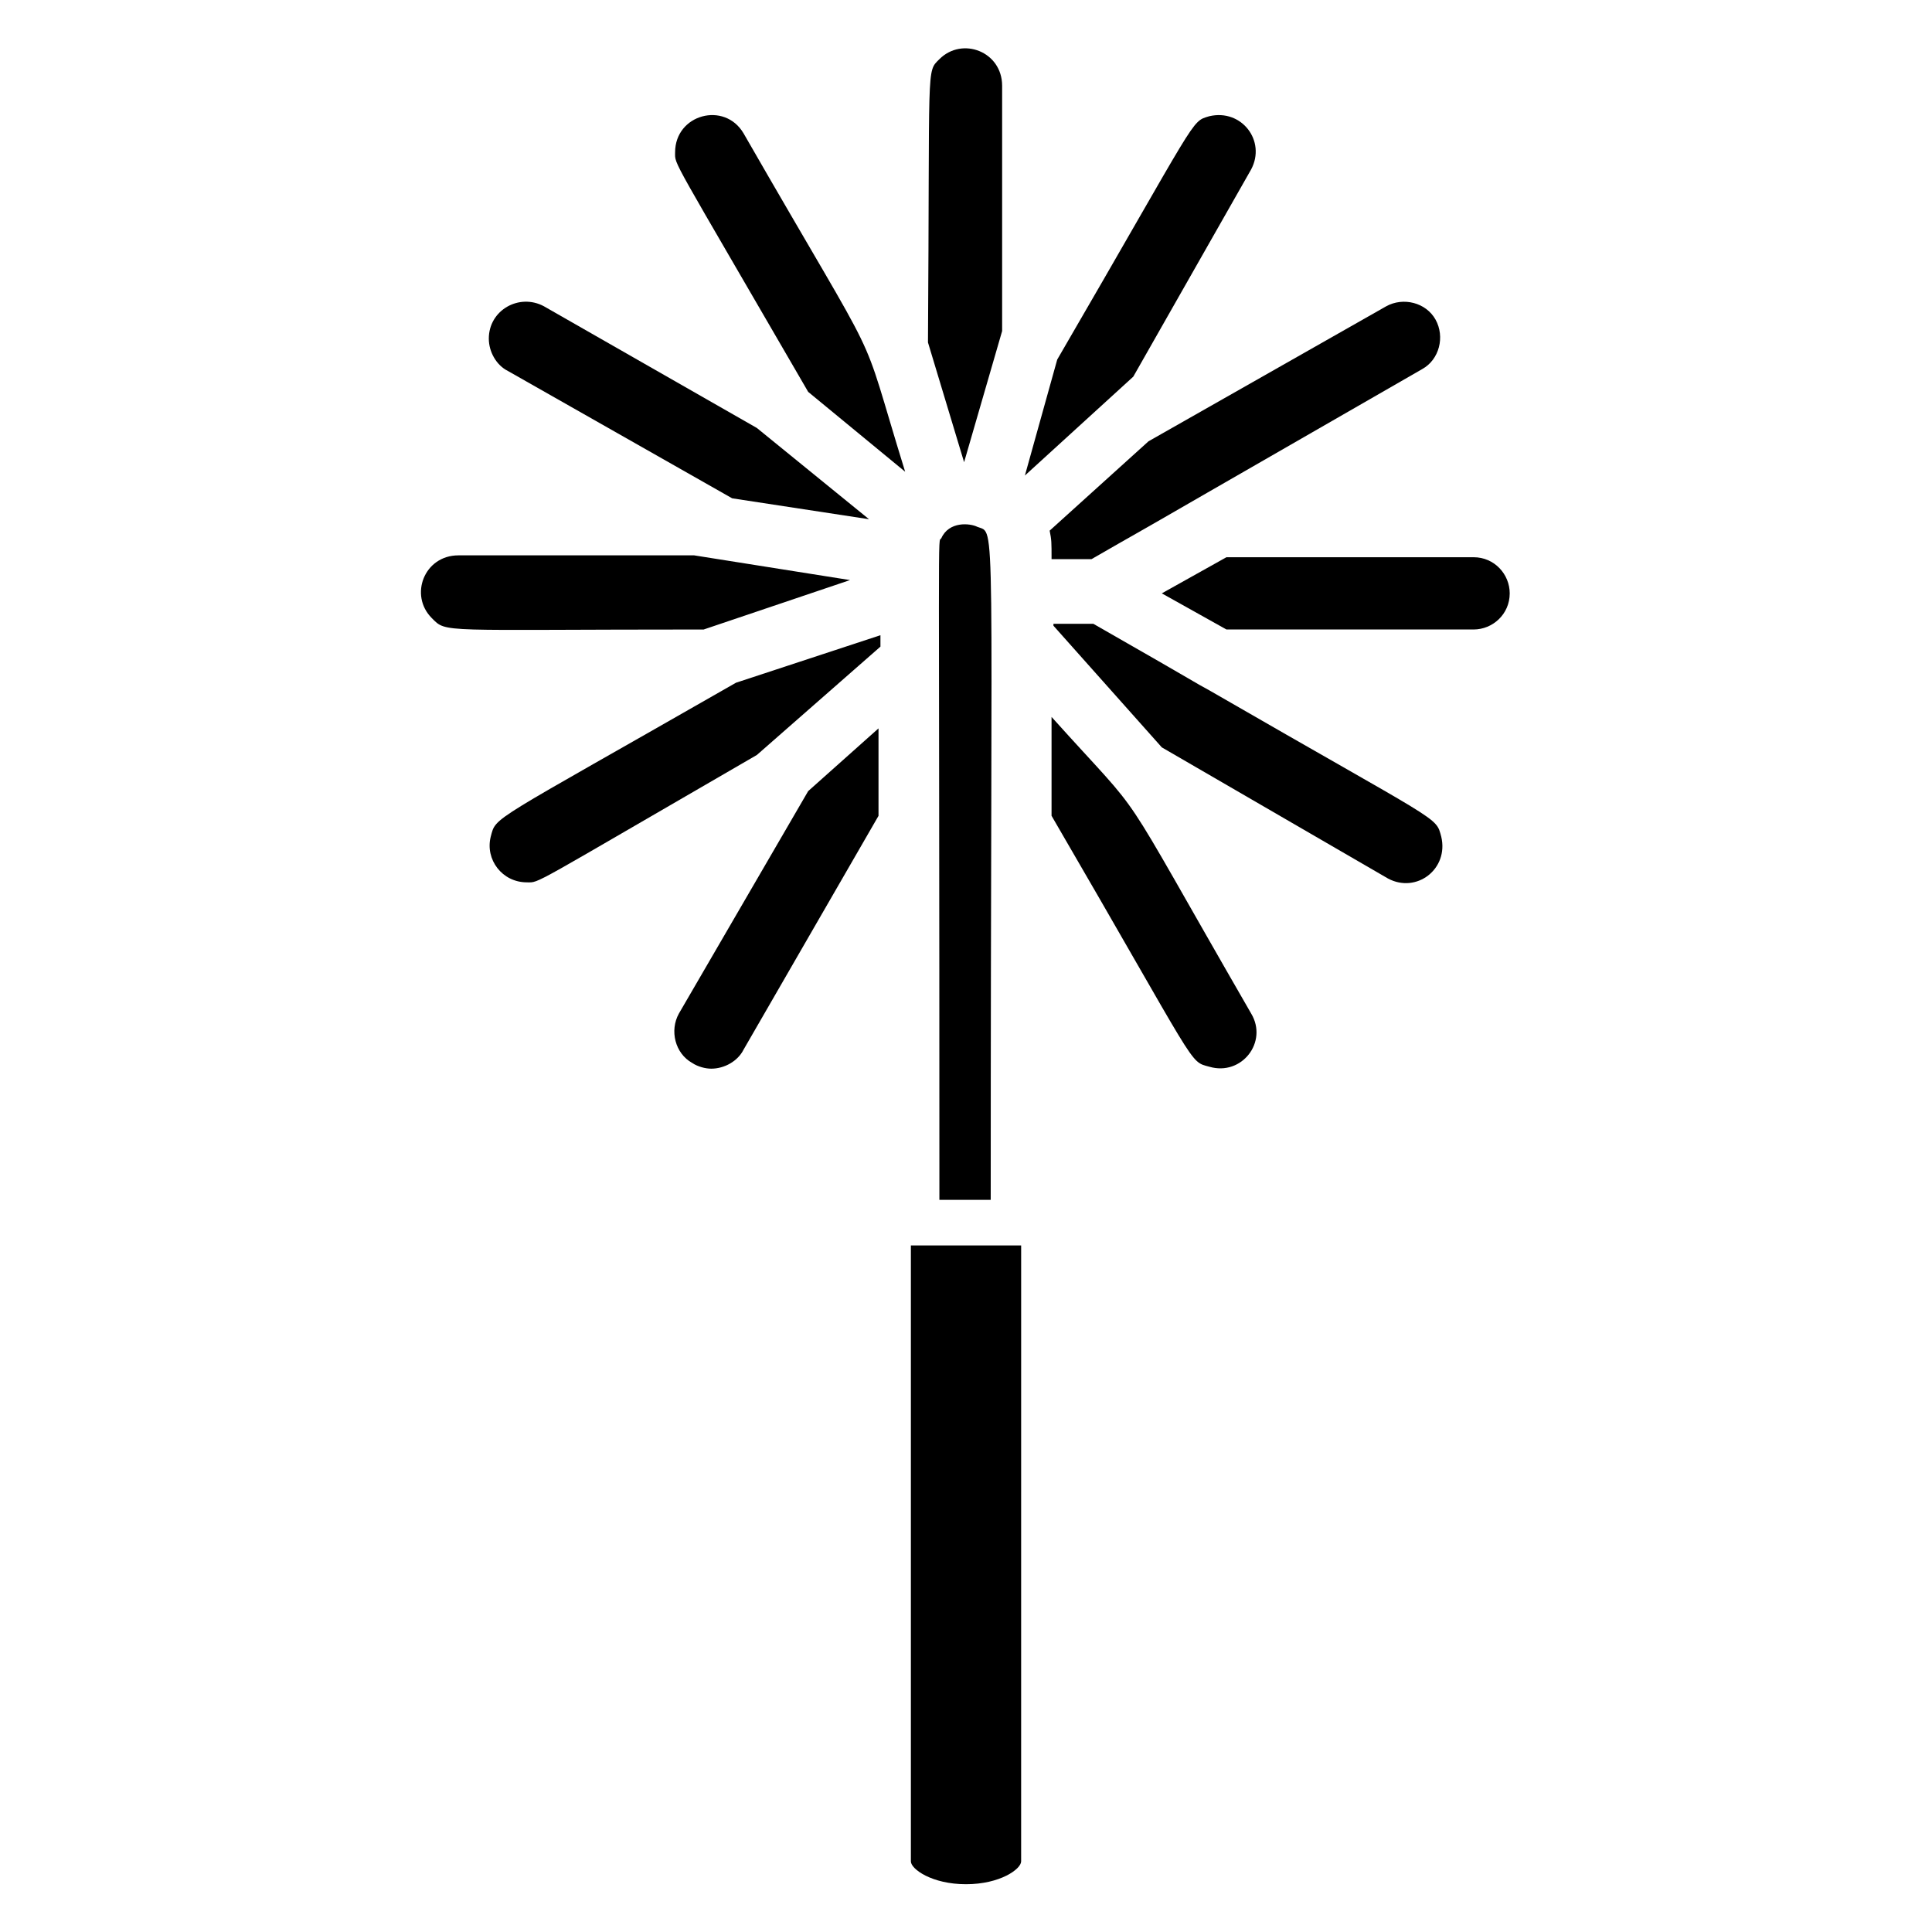
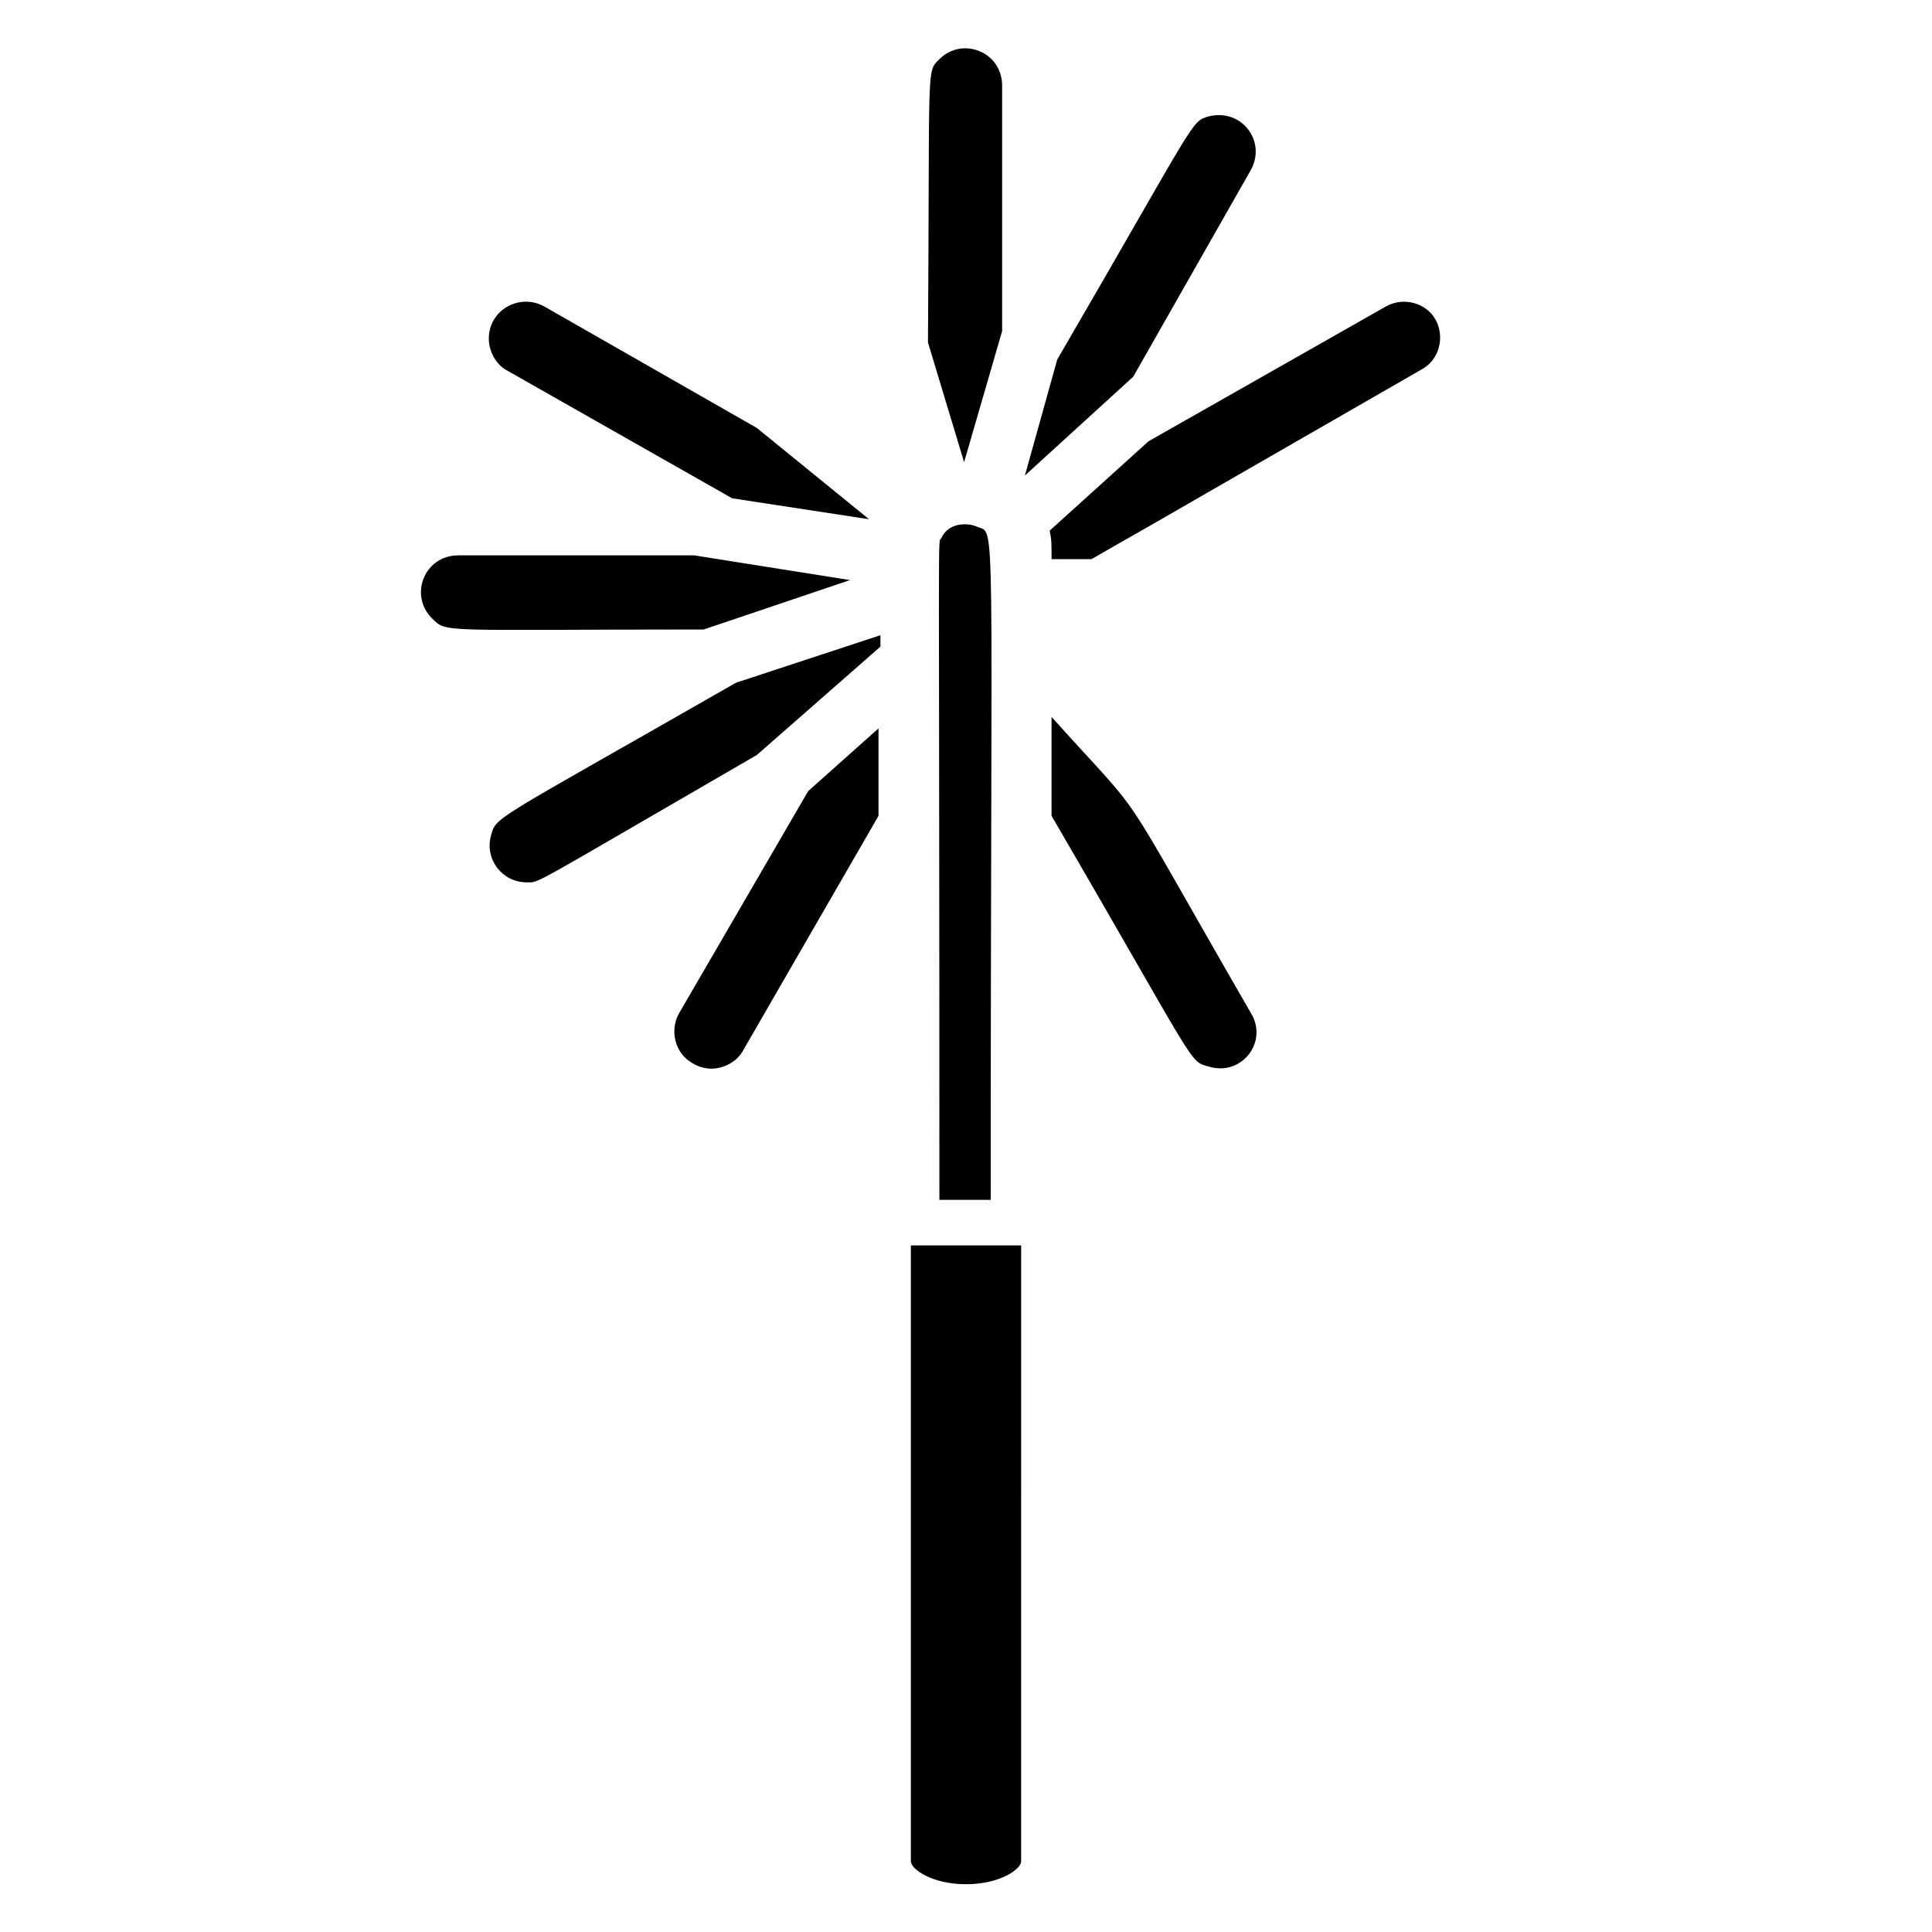
<svg xmlns="http://www.w3.org/2000/svg" fill="#000000" width="800px" height="800px" version="1.1" viewBox="144 144 512 512">
  <g>
    <path d="m414.61 637.29c0 2.016-5.543 6.047-14.609 6.047-9.07 0-14.609-4.031-14.609-6.047v-163.23h29.223c-0.004 8.566-0.004 154.67-0.004 163.23z" />
    <path d="m406.55 461.97h-13.602c0-186.41-0.504-173.81 0.504-175.32 2.016-4.535 7.559-4.031 9.574-3.023 5.035 2.012 3.523-7.055 3.523 178.35z" />
    <path d="m511.34 225.18c4.535-2.519 10.578-1.008 13.098 3.527s1.008 10.578-3.527 13.098l-56.93 32.746c-22.672 13.098-17.633 10.078-30.73 17.633h-10.578c0-4.535 0-5.039-0.504-7.559l26.199-23.68z" />
    <path d="m464.48 174.8c8.566-2.016 15.113 6.551 11.082 14.105l-31.234 54.914-28.719 26.199 8.566-30.73c37.789-64.992 35.27-62.977 40.305-64.488z" />
    <path d="m392.95 159.68c6.047-6.047 16.625-2.016 16.625 7.055v64.992l-10.078 34.762-9.574-31.738c0.508-74.566-0.5-71.543 3.027-75.07z" />
-     <path d="m322.91 184.37c0-10.078 13.098-13.602 18.137-5.039 38.793 67.512 29.727 47.359 42.824 89.68l-25.695-21.16c-36.777-63.48-35.266-59.953-35.266-63.48z" />
    <path d="m278.58 242.3c-3.023-1.512-5.039-5.039-5.039-8.566 0-7.559 8.062-12.09 14.609-8.566l56.426 32.25 29.727 24.184-36.273-5.543z" />
    <path d="m258.43 307.8c-6.047-6.047-2.016-16.625 7.055-16.625h62.473l41.312 6.551-38.793 13.098c-70.535 0-68.02 1.008-72.047-3.023z" />
    <path d="m283.62 377.83c-6.551 0-11.082-6.047-9.574-12.09 1.512-5.543-1.008-3.023 64.992-40.809l38.289-12.594v3.023l-32.746 28.711c-60.961 35.27-57.434 33.758-60.961 33.758z" />
    <path d="m341.05 422.17c-1.512 3.023-5.039 5.039-8.566 5.039-1.512 0-3.527-0.504-5.039-1.512-4.535-2.519-6.047-8.566-3.527-13.098l34.258-58.945 18.641-16.625v23.176z" />
    <path d="m475.57 412.59c4.535 7.559-2.519 16.625-11.082 14.105-5.543-1.512-2.519 1.008-41.816-66.504v-26.199c26.699 29.727 15.113 13.102 52.898 78.598z" />
-     <path d="m525.95 365.74c2.016 8.566-6.551 15.113-14.105 11.082l-59.953-34.762-28.719-32.242v-0.504h10.578c31.738 18.137 25.191 14.609 30.73 17.633 61.973 35.77 59.961 33.254 61.469 38.793z" />
-     <path d="m469.02 310.82-17.129-9.574 17.129-9.574h65.496c5.543 0 9.574 4.535 9.574 9.574 0 5.543-4.535 9.574-9.574 9.574z" />
  </g>
</svg>